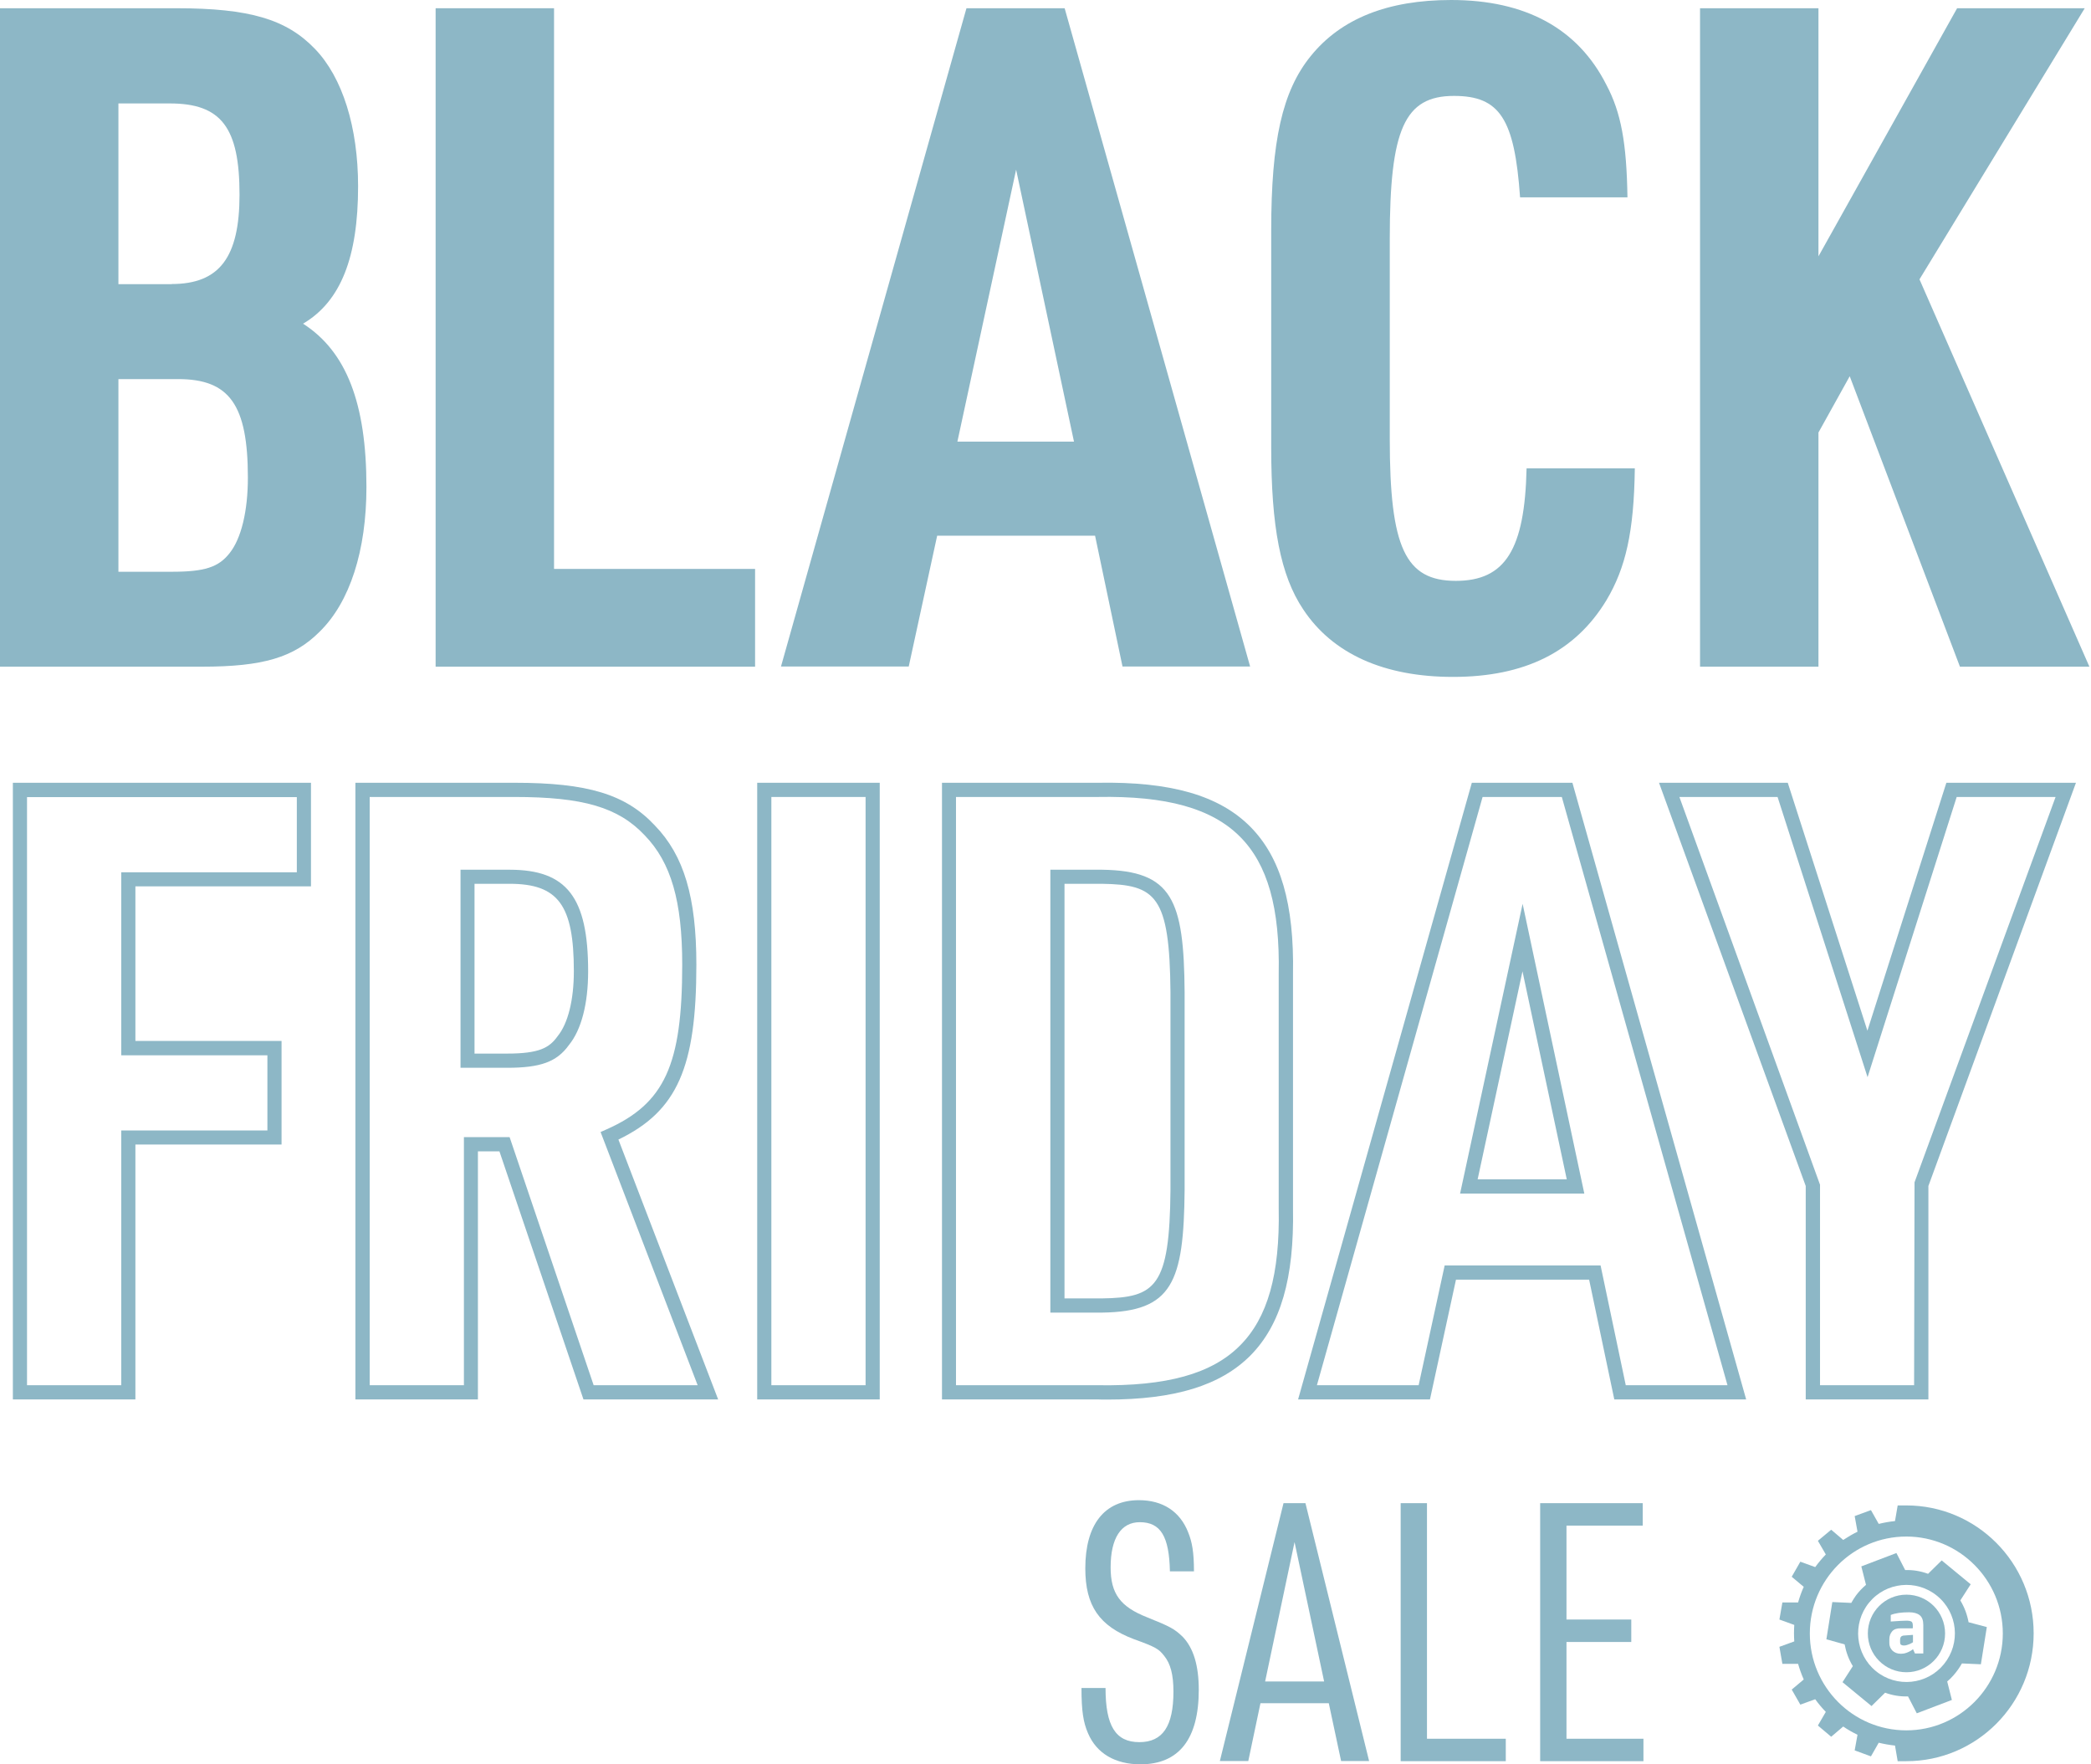
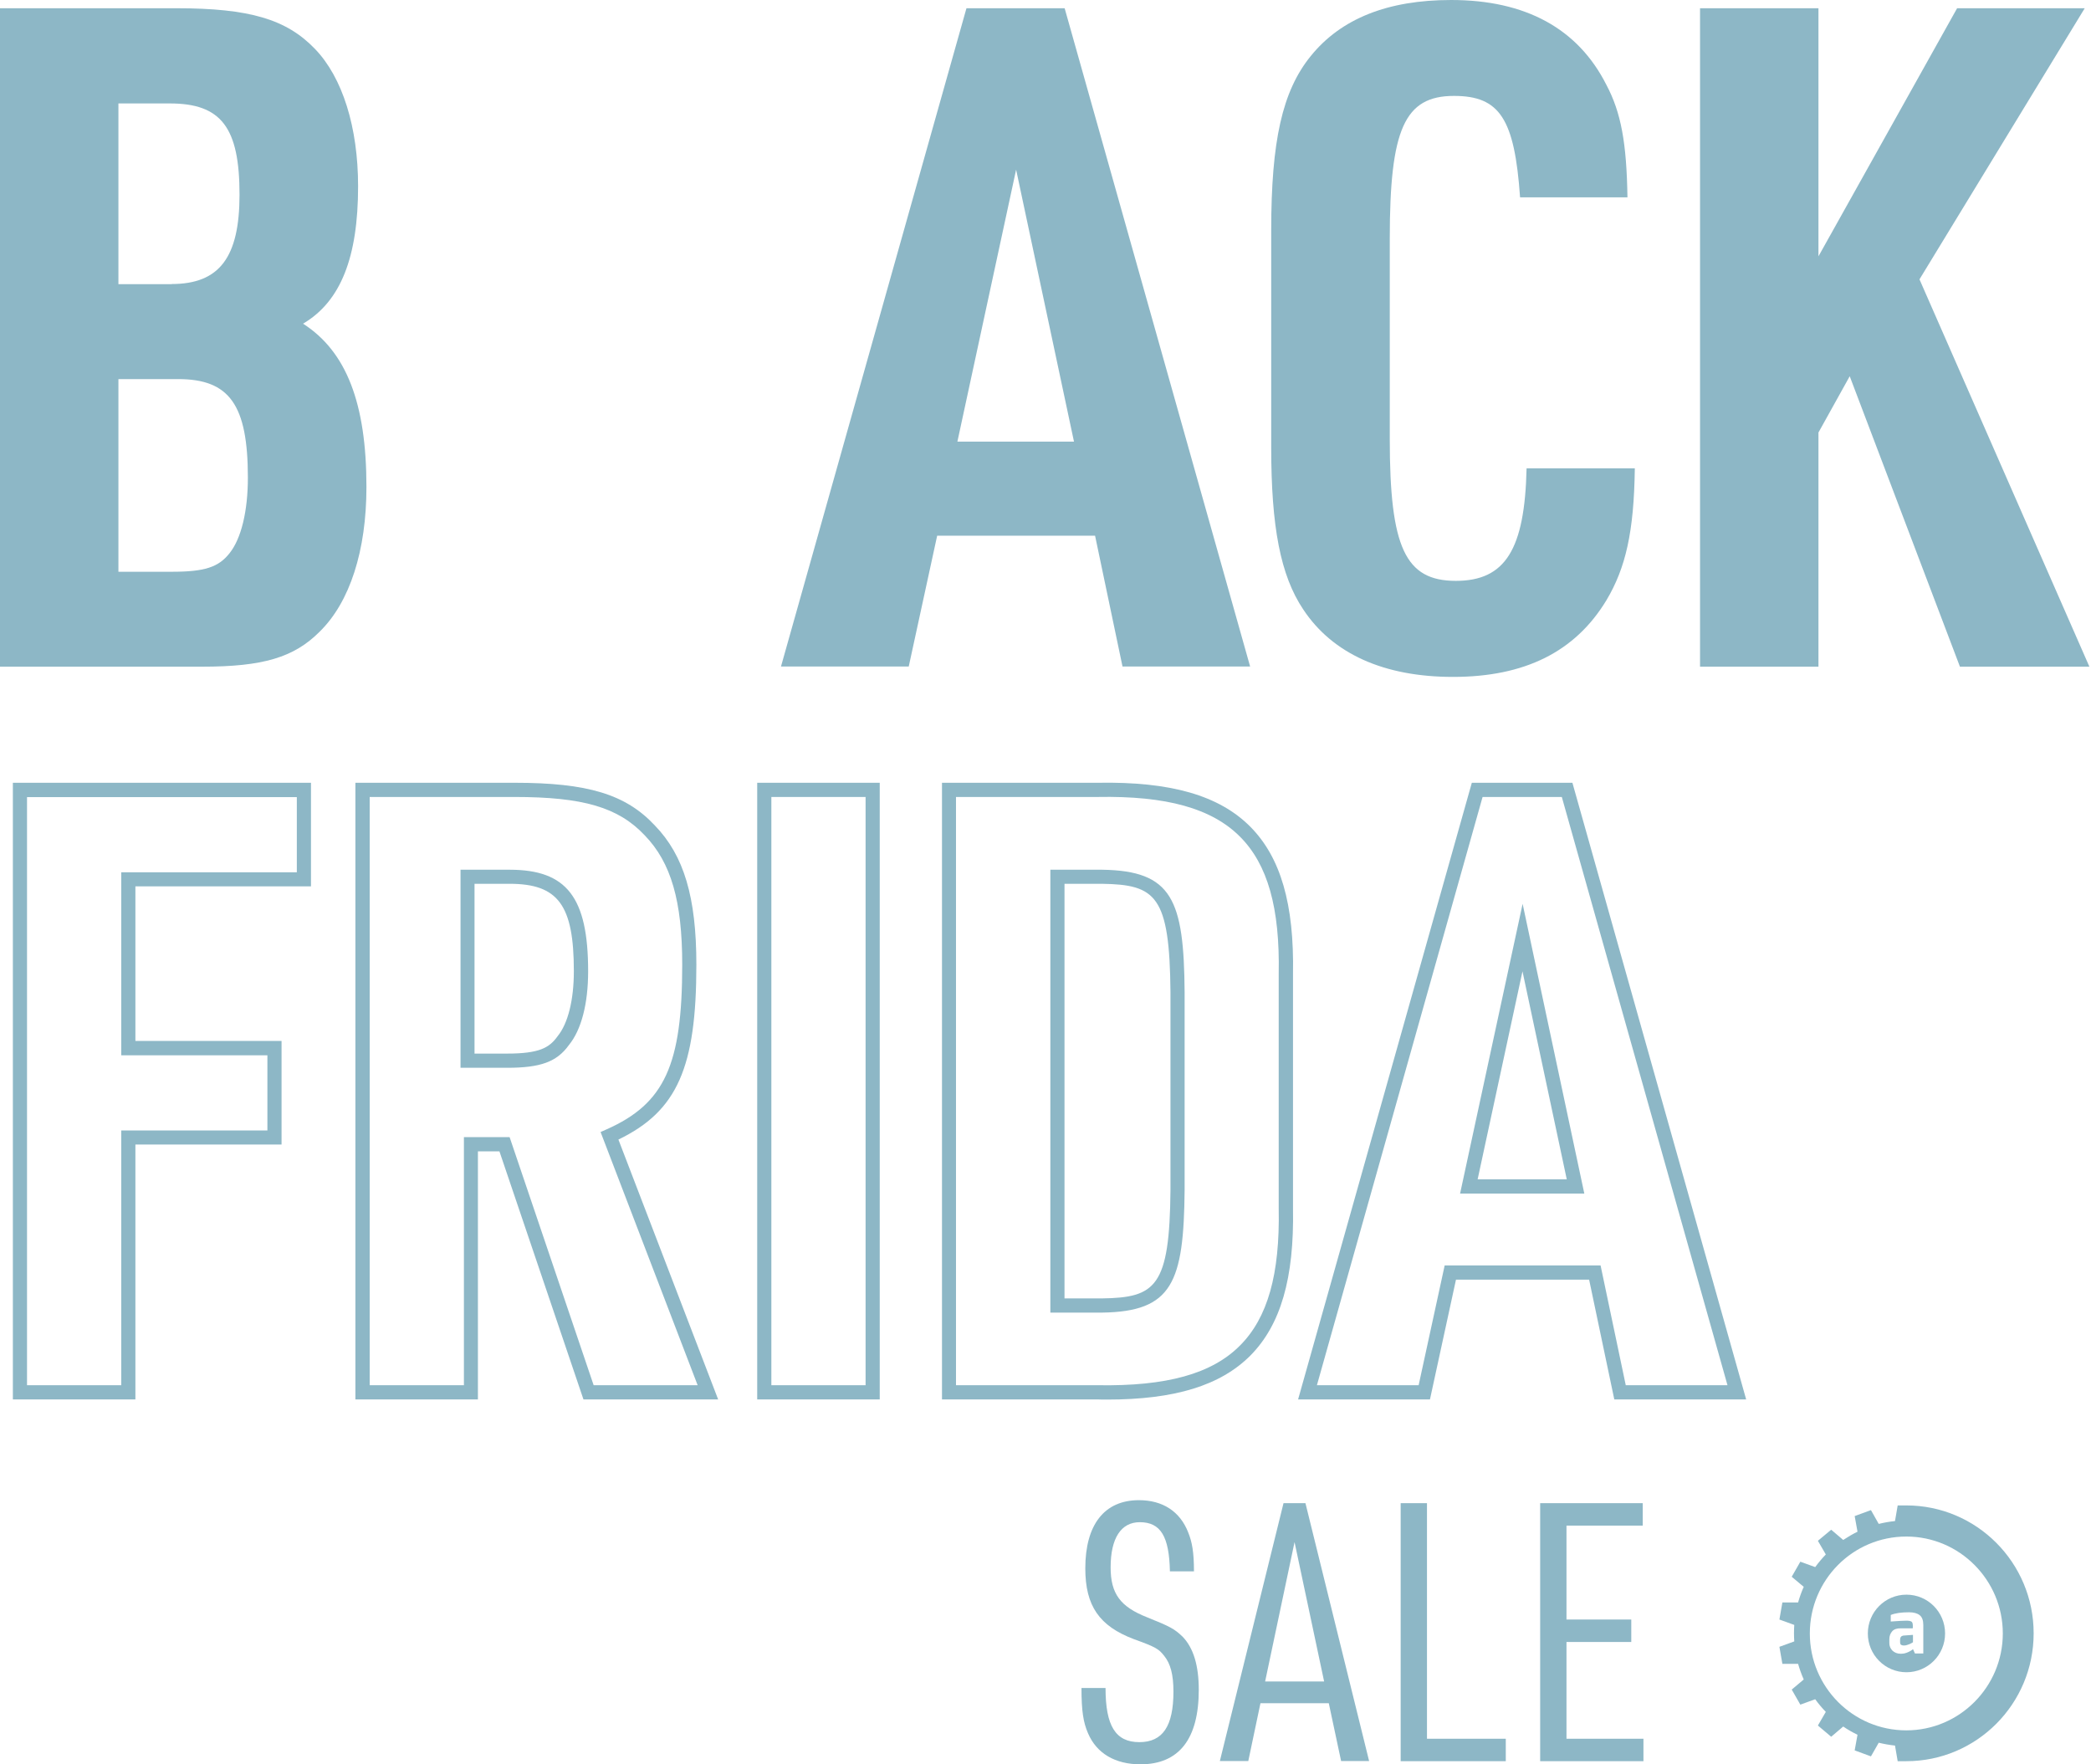
<svg xmlns="http://www.w3.org/2000/svg" fill="none" height="324" viewBox="0 0 384 324" width="384">
  <path d="M348.941 301.142V301.508C348.941 301.795 348.993 301.977 349.123 302.056C349.253 302.134 349.409 302.186 349.643 302.186C349.877 302.186 350.136 302.134 350.396 302.029C350.682 301.925 350.89 301.847 351.046 301.742L351.306 301.586V300.229L349.513 300.359C349.123 300.438 348.941 300.699 348.941 301.142Z" fill="#8DB7C6" />
  <path d="M350.11 292.845C346.186 292.845 343.017 296.028 343.017 299.968C343.017 303.908 346.186 307.092 350.11 307.092C354.033 307.092 357.203 303.908 357.203 299.968C357.203 296.028 354.033 292.845 350.11 292.845ZM353.228 303.647H351.669L351.305 302.838C351.279 302.891 351.149 302.995 350.941 303.125C350.733 303.256 350.473 303.386 350.11 303.517C349.772 303.647 349.434 303.699 349.096 303.699C348.421 303.699 347.901 303.491 347.511 303.099C347.148 302.708 346.966 302.264 346.966 301.742V301.038C346.966 300.438 347.148 299.968 347.486 299.577C347.823 299.185 348.369 299.003 349.096 299.029C349.824 299.029 350.37 299.029 350.733 299.029C351.097 299.029 351.279 299.029 351.279 299.003V298.663V298.533C351.279 298.168 351.201 297.933 351.045 297.802C350.889 297.698 350.577 297.62 350.11 297.62C349.642 297.62 348.681 297.672 347.226 297.776V296.576C348.057 296.237 349.174 296.08 350.577 296.08C351.435 296.08 352.084 296.263 352.526 296.602C352.994 296.967 353.202 297.568 353.202 298.429V303.647H353.228Z" fill="#8DB7C6" />
  <path d="M350.084 276.458H348.499L348.006 279.328C346.992 279.433 345.979 279.615 345.018 279.85L343.589 277.319L340.601 278.415L341.12 281.285C340.211 281.729 339.327 282.251 338.496 282.799L336.288 280.92L333.845 282.955L335.3 285.46C334.599 286.191 333.949 286.974 333.352 287.782L330.623 286.791L329.039 289.557L331.247 291.409C330.831 292.323 330.494 293.288 330.208 294.28H327.324L326.778 297.411L329.506 298.402C329.48 298.898 329.454 299.42 329.454 299.916C329.454 300.438 329.48 300.933 329.506 301.429L326.778 302.421L327.324 305.552H330.208C330.494 306.543 330.831 307.483 331.247 308.422L329.039 310.275L330.623 313.041L333.352 312.049C333.949 312.884 334.599 313.641 335.3 314.371L333.845 316.876L336.288 318.938L338.496 317.059C339.327 317.633 340.211 318.129 341.12 318.572L340.601 321.443L343.589 322.539L345.018 320.034C345.979 320.269 346.992 320.451 348.006 320.556L348.499 323.426H350.084C362.997 323.426 373.468 312.91 373.468 299.942C373.468 286.974 362.997 276.458 350.084 276.458ZM350.084 317.764C340.289 317.764 332.364 309.805 332.364 299.968C332.364 290.131 340.289 282.172 350.084 282.172C359.853 282.172 367.804 290.157 367.804 299.968C367.804 309.779 359.853 317.764 350.084 317.764Z" fill="#8DB7C6" />
-   <path d="M361.517 297.907C361.257 296.498 360.763 295.167 360.01 293.914V293.888L361.906 290.94L356.58 286.556L354.086 289.009H354.06C352.709 288.513 351.28 288.278 349.877 288.33L348.266 285.199L341.822 287.652L342.68 291.044C342.004 291.618 341.38 292.27 340.835 293.001C340.523 293.445 340.237 293.888 339.977 294.358L336.496 294.201L335.405 301.038L338.756 301.977C339.016 303.386 339.51 304.743 340.263 305.969L338.367 308.918L343.693 313.302L346.187 310.849C347.538 311.345 348.967 311.58 350.396 311.527L352.007 314.632L358.451 312.18L357.593 308.788C358.009 308.448 358.399 308.057 358.737 307.666C359.334 306.987 359.854 306.256 360.296 305.474L363.777 305.63L364.868 298.794L361.517 297.907ZM356.996 305.604C353.904 309.414 348.292 309.988 344.498 306.883C340.705 303.778 340.133 298.141 343.225 294.332C346.317 290.522 351.929 289.948 355.723 293.053C359.542 296.158 360.114 301.768 356.996 305.604Z" fill="#8DB7C6" />
  <path d="M203.025 309.988C203.025 316.955 204.87 319.929 209.235 319.929C213.522 319.929 215.496 317.007 215.496 310.64C215.496 307.587 214.977 305.526 213.782 304.065C212.794 302.812 212.275 302.473 208.221 301.012C201.882 298.611 199.309 294.906 199.309 288.017C199.309 279.981 202.817 275.493 209.157 275.493C213.522 275.493 216.692 277.554 218.198 281.39C218.926 283.19 219.264 285.043 219.264 288.565H214.847C214.717 282.12 213.132 279.537 209.313 279.537C205.883 279.537 203.96 282.46 203.96 287.835C203.96 292.688 205.753 295.063 210.638 296.993C214.925 298.716 215.652 299.107 217.185 300.568C219.16 302.63 220.147 305.813 220.147 310.327C220.147 319.355 216.51 324 209.442 324C204.818 324 201.388 322.017 199.803 318.286C198.946 316.302 198.608 314.241 198.608 309.988H203.025V309.988Z" fill="#8DB7C6" />
  <path d="M231.476 312.78L229.241 323.4H224.019L235.711 276.041H239.738L251.43 323.4H246.286L244.025 312.78H231.476ZM237.737 283.191L232.333 308.788H243.168L237.737 283.191Z" fill="#8DB7C6" />
  <path d="M257.224 276.041H262.056V319.304H276.528V323.426H257.224V276.041Z" fill="#8DB7C6" />
  <path d="M282.842 276.041H301.679V280.164H287.674V297.411H299.574V301.534H287.674V319.304H301.809V323.426H282.842V276.041Z" fill="#8DB7C6" />
  <path d="M24.865 256.993H2.364V143.749H57.109V162.771H24.865V191.16H51.705V210.182H24.865V256.993ZM4.962 254.384H22.267V207.599H49.106V193.795H22.267V160.187H54.511V146.384H4.962V254.384Z" fill="#8DB7C6" />
  <path d="M131.885 256.993H107.15L91.717 211.434H87.768V256.993H65.267V143.748H94.497C107.93 143.748 114.919 145.862 120.271 151.602C125.598 157.108 127.884 164.753 127.884 177.147C127.884 196.013 124.377 204.05 113.568 209.268L131.885 256.993ZM109.021 254.383H128.118L110.294 207.885L111.412 207.39C122.064 202.641 125.286 195.569 125.286 177.121C125.286 165.484 123.233 158.386 118.401 153.403C113.568 148.262 107.098 146.357 94.497 146.357H67.891V254.383H85.195V208.825H93.588L109.021 254.383ZM93.12 196.091H84.572V159.717H93.588C104.085 159.717 108.008 164.779 108.008 178.374C108.008 184.323 106.761 189.124 104.474 191.916C102.266 194.995 99.278 196.091 93.12 196.091ZM87.17 193.482H93.12C99.044 193.482 100.889 192.412 102.396 190.298C104.318 187.95 105.384 183.619 105.384 178.348C105.384 166.188 102.5 162.3 93.562 162.3H87.144V193.482H87.17Z" fill="#8DB7C6" />
  <path d="M161.558 256.993H139.057V143.748H161.558V256.993V256.993ZM141.656 254.383H158.96V146.357H141.656V254.383V254.383Z" fill="#8DB7C6" />
  <path d="M203.311 257.019C202.739 257.019 202.168 257.019 201.57 256.992H172.99V143.748H201.596C215.003 143.513 223.889 146.07 229.605 151.811C235.191 157.447 237.685 166.031 237.452 178.869V221.923C237.685 234.735 235.191 243.32 229.605 248.956C224.123 254.435 215.756 257.019 203.311 257.019ZM175.562 254.383H201.57C214.249 254.592 222.564 252.296 227.734 247.077C232.801 241.989 235.061 234.004 234.827 221.923V178.843C235.061 166.736 232.801 158.751 227.734 153.663C222.538 148.444 214.223 146.122 201.57 146.357H175.562V254.383ZM202.376 241.049H192.892V159.717H202.376C215.289 159.899 217.419 165.222 217.549 182.235V218.505C217.393 235.544 215.289 240.867 202.376 241.049ZM195.49 238.44H202.35C212.249 238.31 214.795 236.327 214.951 218.505V182.235C214.795 164.414 212.249 162.457 202.35 162.3H195.49V238.44Z" fill="#8DB7C6" />
  <path d="M320.673 256.993H296.457L291.833 234.996H267.383L262.603 256.993H238.387L270.293 143.748H288.767L289.027 144.687L320.673 256.993ZM298.562 254.383H317.243L286.818 146.357H272.268L241.843 254.383H260.524L265.305 232.387H293.937L298.562 254.383ZM290.949 219.184H268.137L279.621 165.98L290.949 219.184ZM271.359 216.574H287.727L279.595 178.374L271.359 216.574Z" fill="#8DB7C6" />
-   <path d="M354.112 256.993H331.612V217.801L304.668 143.748H328.312L342.94 189.281L357.438 143.748H381.238L354.138 217.801V256.993H354.112ZM334.21 254.383H351.514L351.592 217.122L377.496 146.357H359.335L342.966 197.813L326.441 146.357H308.41L334.236 217.566V254.383H334.21Z" fill="#8DB7C6" />
  <path d="M0 1.513H32.374C45.859 1.513 52.614 3.548 57.836 8.976C62.903 14.221 65.761 23.379 65.761 34.208C65.761 47.255 62.565 55.37 55.654 59.44C63.578 64.528 67.294 74 67.294 89.421C67.294 101.111 64.254 110.583 58.694 116.01C53.965 120.759 48.249 122.429 37.103 122.429H0V1.513ZM31.516 52.16C40.298 52.16 43.988 47.255 43.988 35.748C43.988 23.379 40.61 18.996 31.179 18.996H21.747V52.186H31.516V52.16ZM31.516 104.999C37.596 104.999 40.117 104.164 42.143 101.607C44.326 98.893 45.521 93.805 45.521 87.725C45.521 74.34 42.143 69.617 32.712 69.617H21.747V104.999H31.516Z" fill="#8DB7C6" />
-   <path d="M79.999 1.513H101.746V104.477H138.667V122.429H79.999V1.513Z" fill="#8DB7C6" />
  <path d="M172.106 98.371L166.884 122.403H143.422L177.484 1.513H195.516L229.579 122.403H206.143L201.102 98.371H172.106ZM186.604 31.155L175.821 81.098H197.231L186.604 31.155Z" fill="#8DB7C6" />
  <path d="M300.225 86.029C300.069 97.719 298.536 104.321 295.002 110.244C289.26 119.716 279.984 124.308 266.837 124.308C254.184 124.308 244.752 120.081 239.348 111.94C235.139 105.678 233.45 96.702 233.45 82.142V42.323C233.45 25.911 235.477 16.752 240.699 10.307C246.285 3.392 254.886 0 266.5 0C280.166 0 289.78 5.245 295.002 15.578C297.704 20.666 298.718 26.25 298.873 36.243H279.153C278.14 21.84 275.437 17.613 267.019 17.613C257.925 17.613 255.223 23.719 255.223 43.863V80.602C255.223 100.59 258.081 106.669 267.357 106.669C276.451 106.669 280.01 100.903 280.348 86.003H300.225V86.029Z" fill="#8DB7C6" />
  <path d="M312.202 1.513H333.949V47.072L359.412 1.513H382.848L352.501 51.299L383.705 122.429H359.931L339.691 69.095L333.949 79.428V122.429H312.202V1.513Z" fill="#8DB7C6" />
</svg>